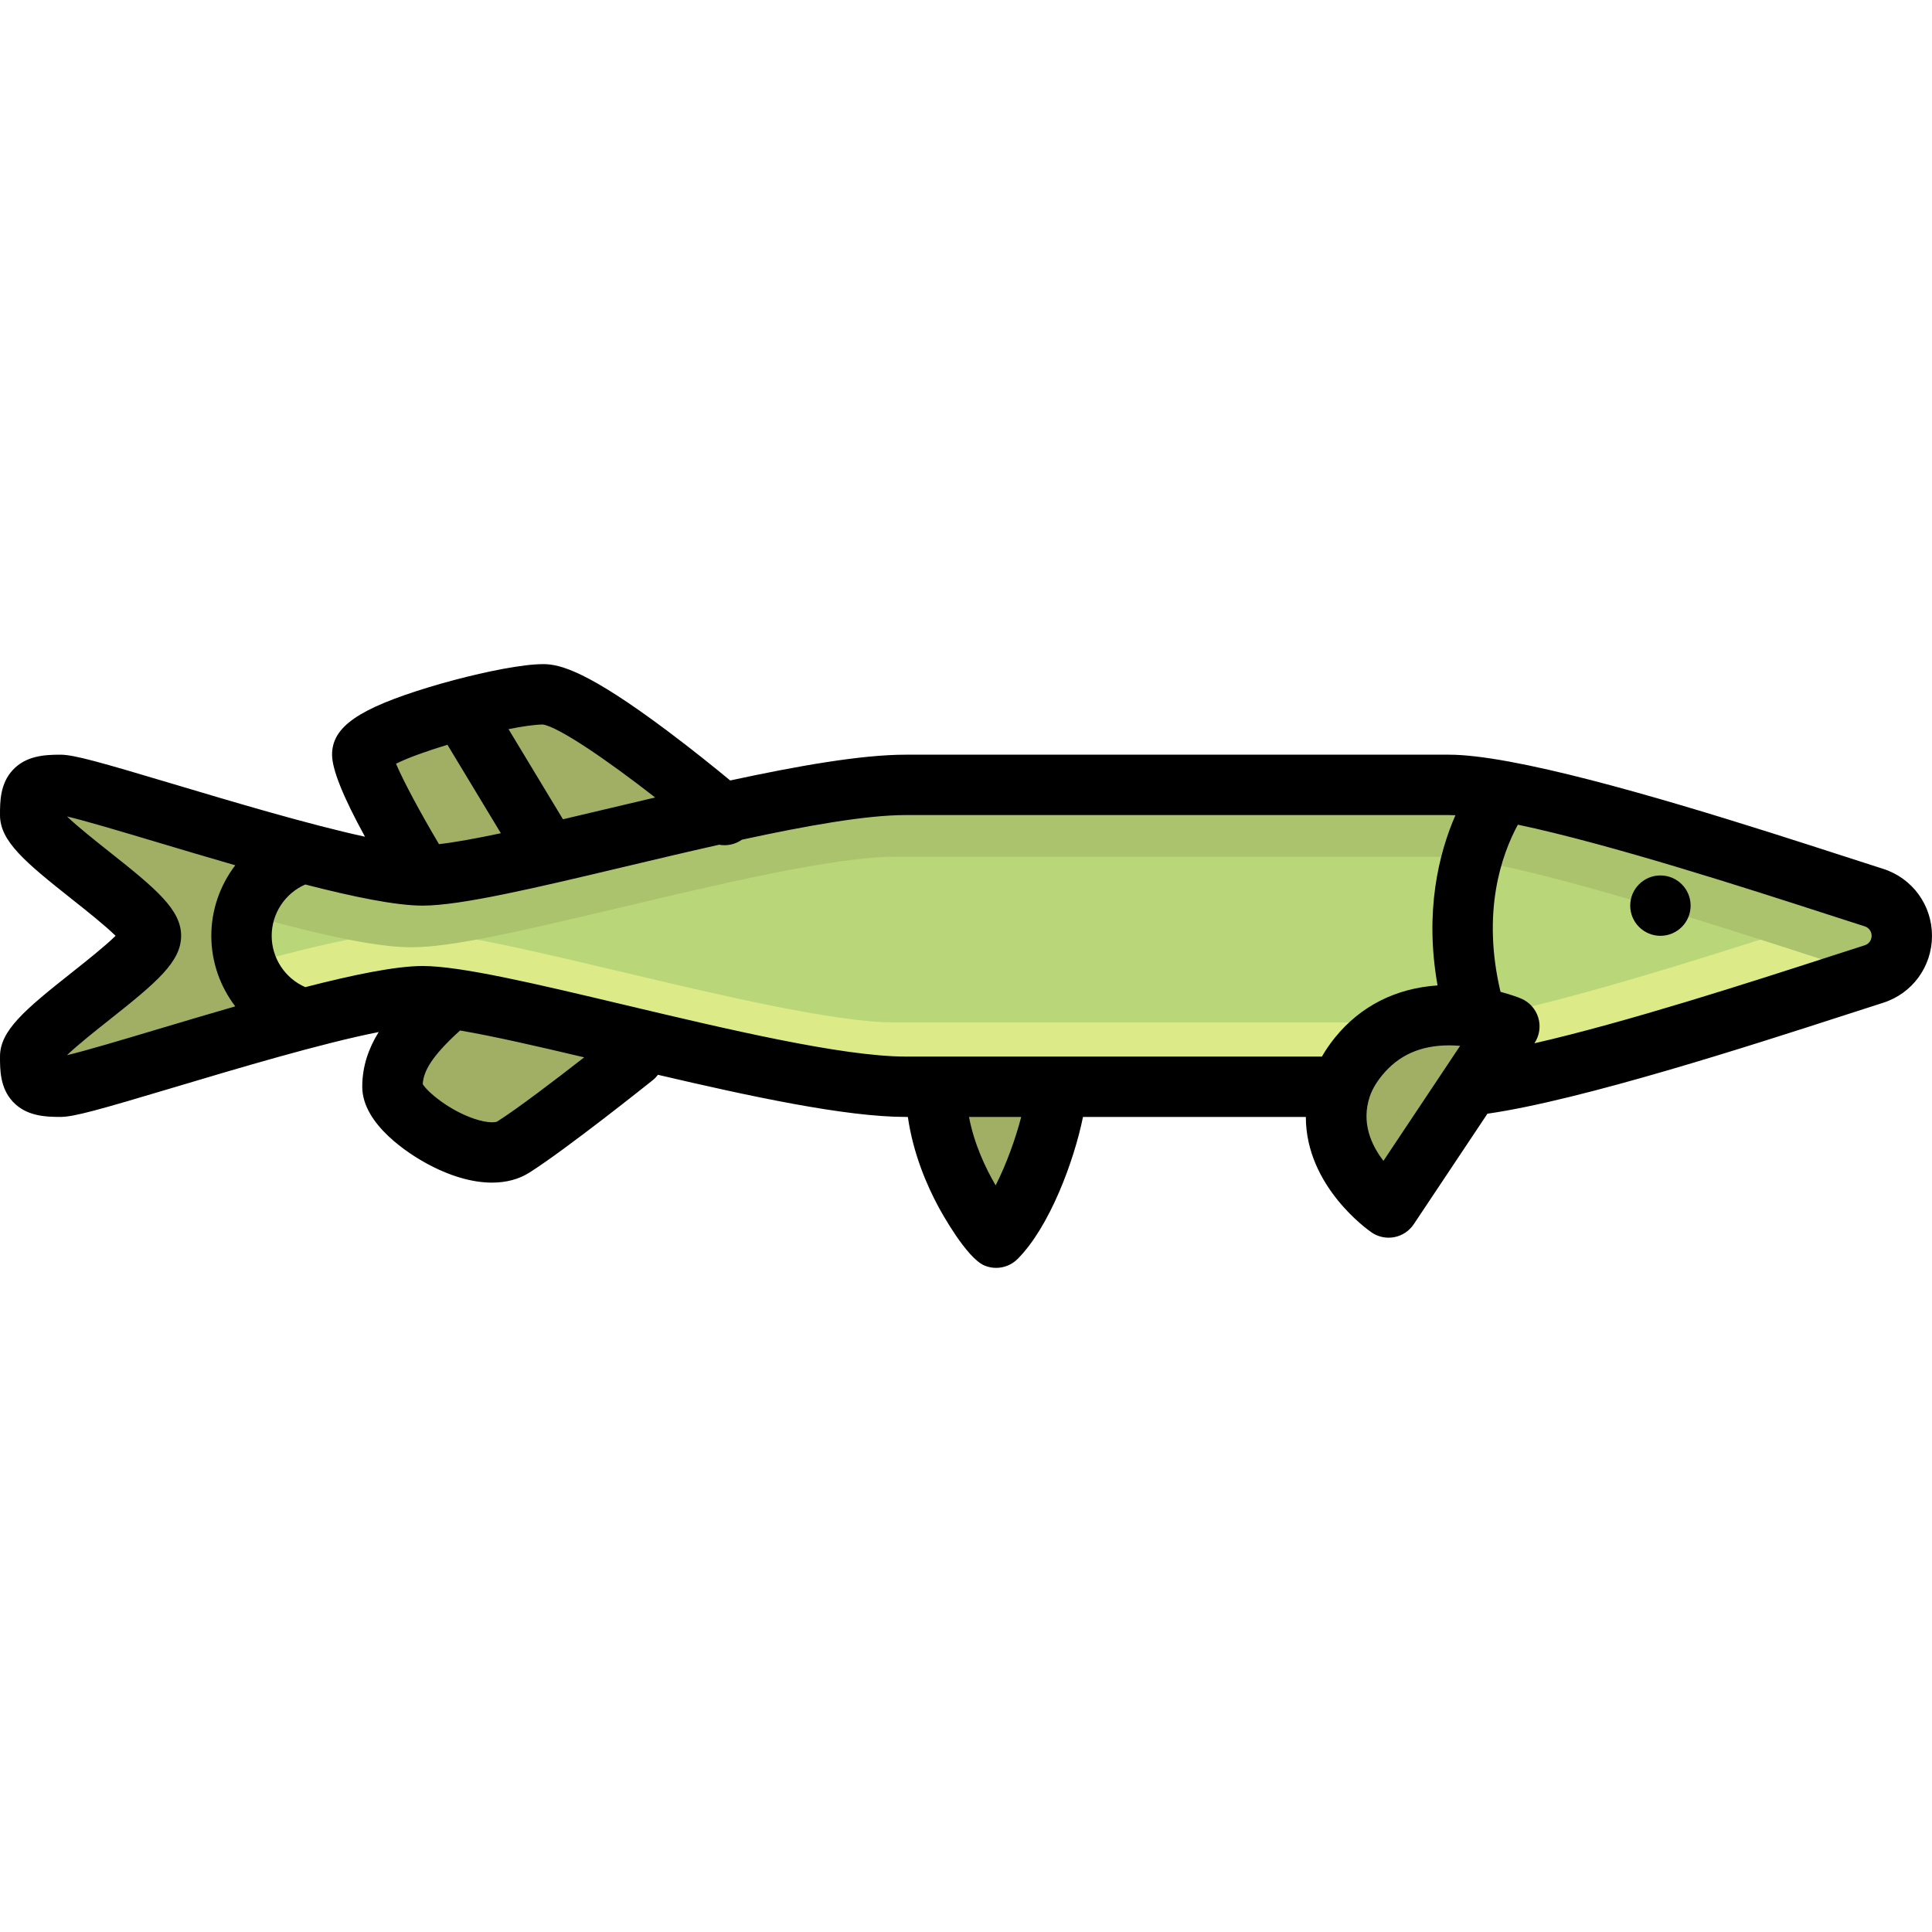
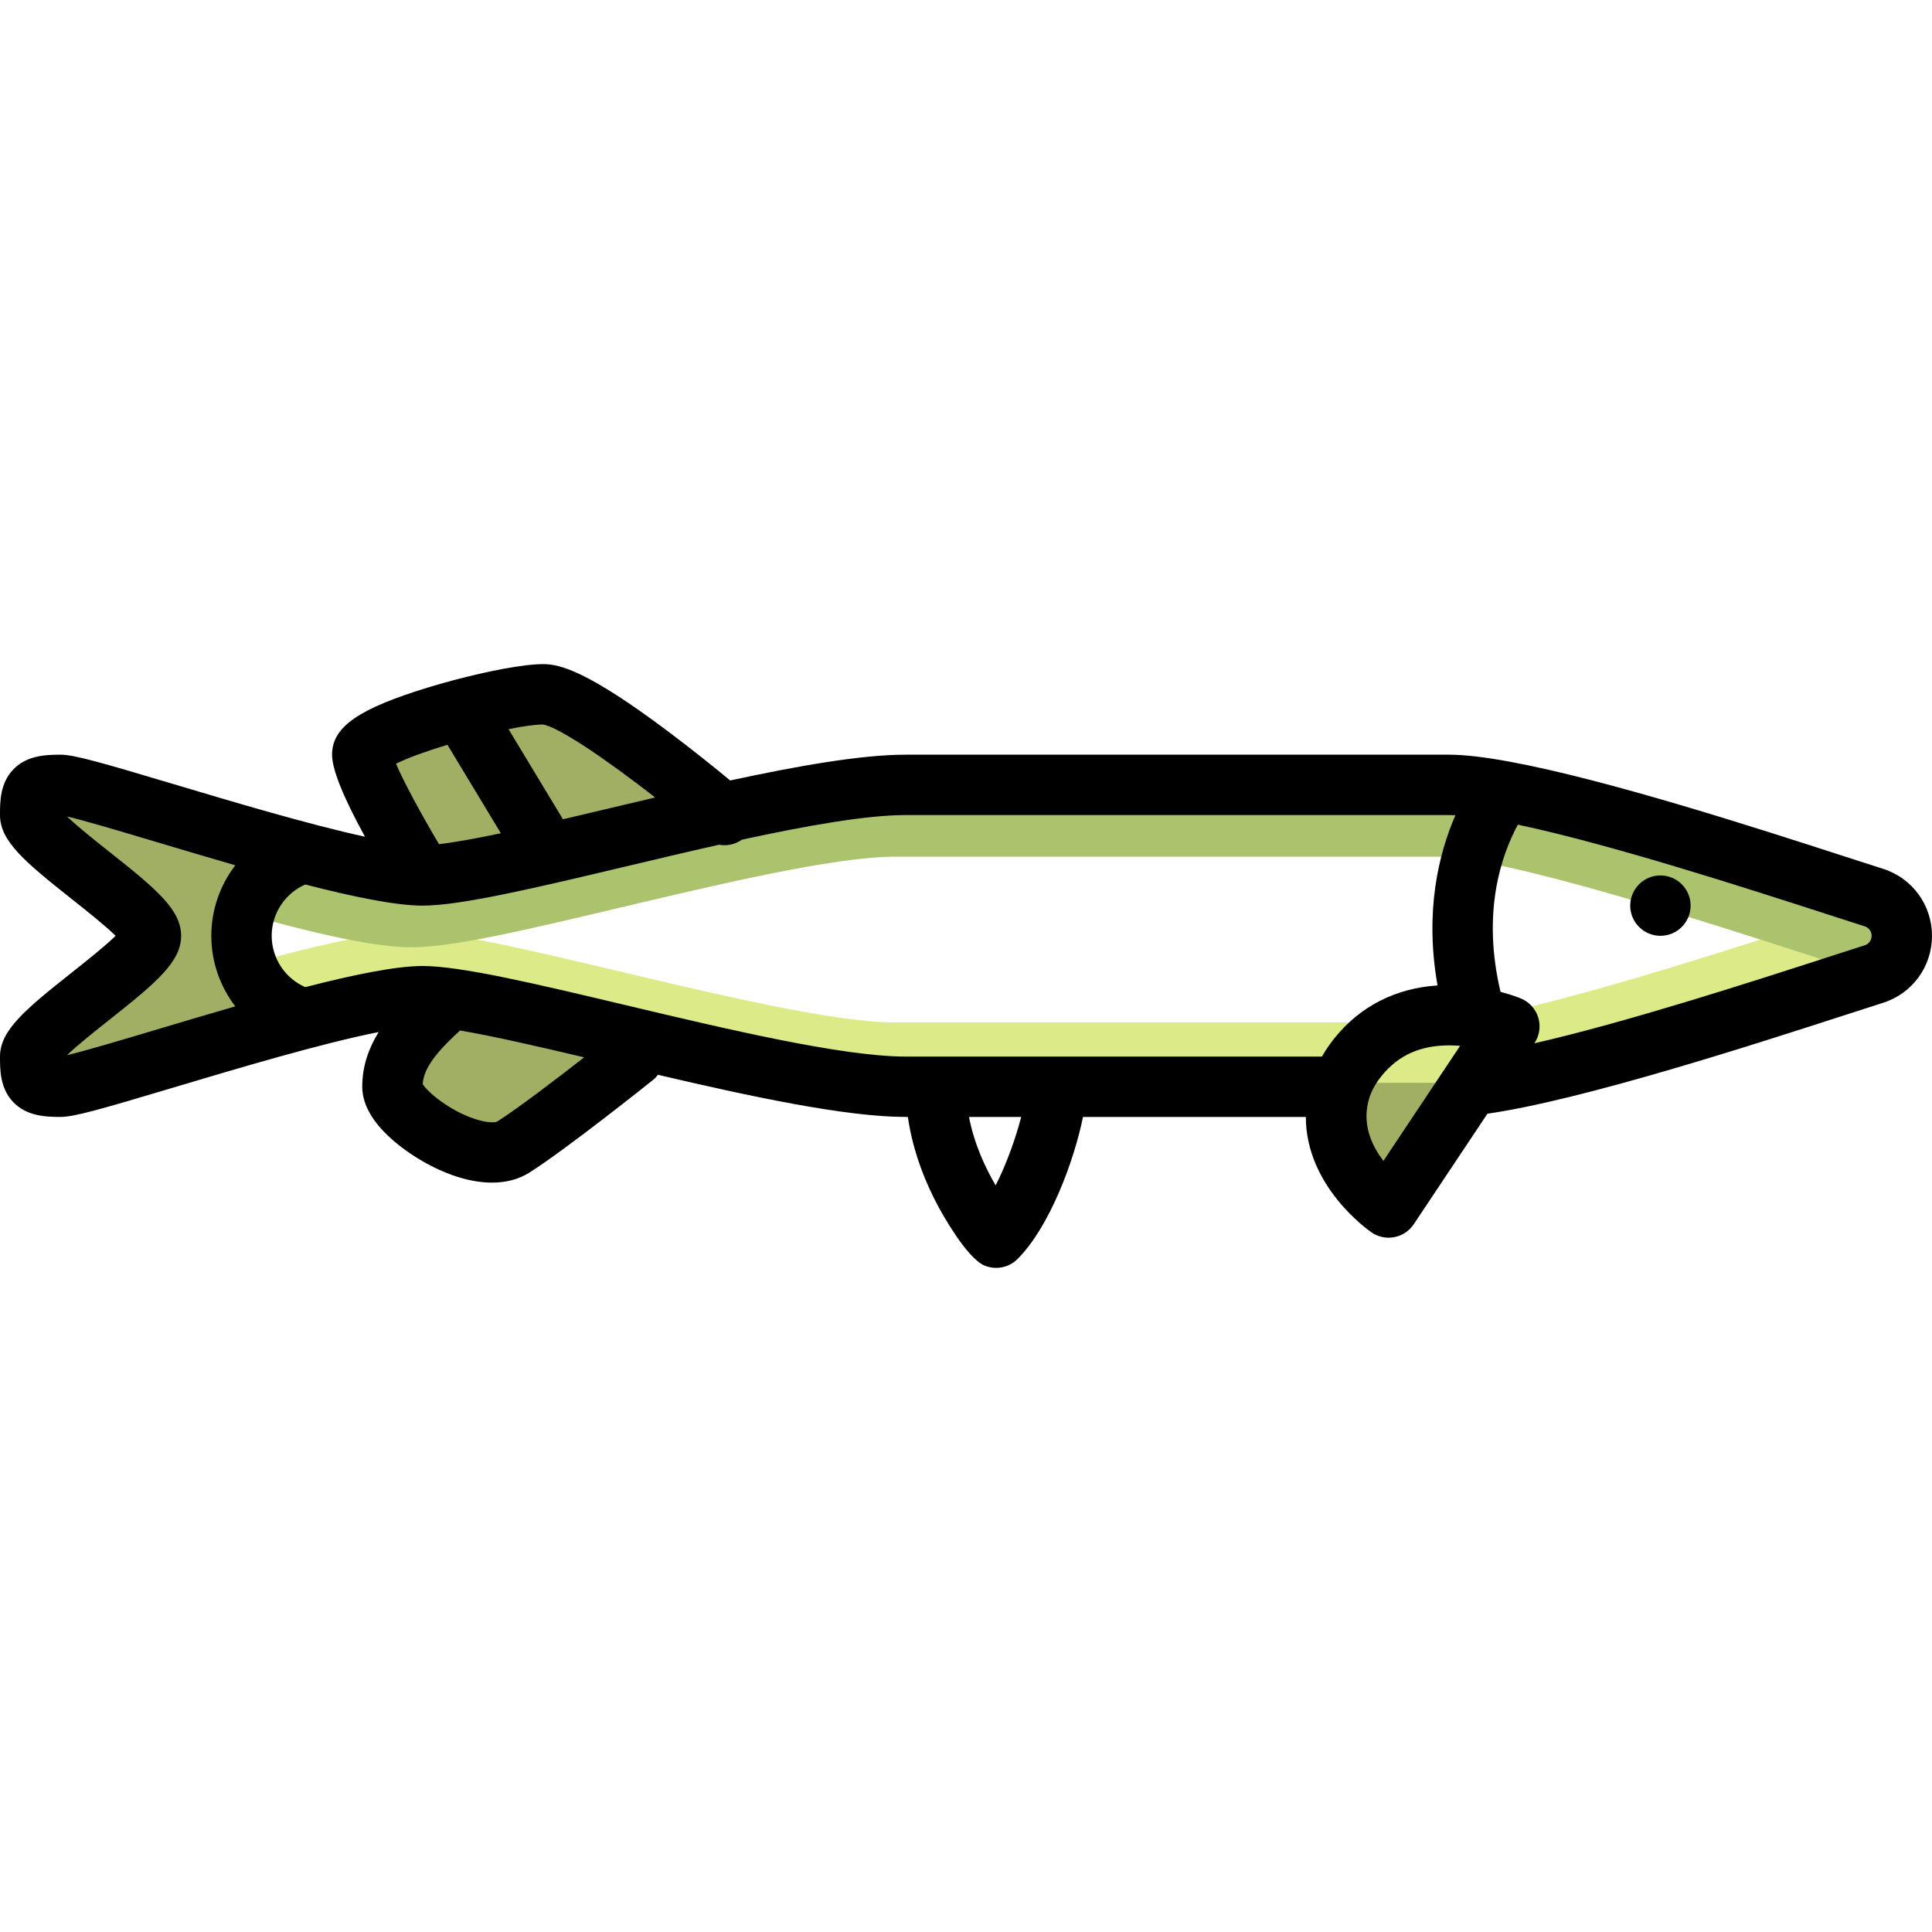
<svg xmlns="http://www.w3.org/2000/svg" height="800px" width="800px" version="1.1" id="Layer_1" viewBox="0 0 512 512" xml:space="preserve">
  <path style="fill:#A0AF64;" d="M397,270.997l-32,48c0,0-19-13-12.566-32.002c0.933-2.754,2.476-5.42,4.566-7.998  C372,260.497,397,270.997,397,270.997z" />
-   <path style="fill:#B9D778;" d="M349,286.997c-39.834,0-102.6,0-112,0c-32,0-107.333-24-128-24s-88.667,24-96,24s-8-1.334-8-8  c0-6.667,32-25.334,32-32s-32-25.334-32-32s0.667-8,8-8s75.333,24,96,24s96-24,128-24c12,0,124,0,144,0  c23.029,0,90.068,22.715,112.605,29.869c4.412,1.4,7.395,5.502,7.395,10.131l0,0c0,4.628-2.983,8.73-7.395,10.131  c-20.316,6.449-76.8,25.545-104.603,29.244" />
  <path style="fill:#DCEB87;" d="M5,278.954c0-1.865,2.546-4.686,6.154-7.903c0.3-0.031,0.586-0.056,0.86-0.07  c3.289-0.596,14.943-4.078,24.362-6.894c32.484-9.707,58.458-17.133,72.623-17.133c10.547,0,27.852,3.982,55.212,10.481  c25.359,6.022,56.92,13.519,72.788,13.519h144c17.735,0,73.822-18.151,97.772-25.902c3.876-1.255,7.258-2.35,9.991-3.217  c1.732-0.55,4.733-1.551,8.509-2.838c2.272,1.977,3.728,4.809,3.728,7.957c0,4.629-2.983,8.73-7.395,10.131  c-22.537,7.154-89.577,29.869-112.605,29.869c-20,0-132,0-144,0c-32,0-107.333-24-128-24c-20.666,0-88.666,24-96,24  C5.667,286.954,5,285.621,5,278.954z" />
  <path style="fill:#ACC36E;" d="M5,219.04c0,1.865,2.546,4.686,6.154,7.903c0.3,0.031,0.586,0.056,0.86,0.07  c3.289,0.596,14.943,4.078,24.362,6.894C68.861,243.614,94.835,251.04,109,251.04c10.547,0,27.852-3.982,55.212-10.481  c25.359-6.022,56.92-13.519,72.788-13.519h144c17.735,0,73.822,18.151,97.772,25.902c3.876,1.255,7.258,2.35,9.991,3.217  c1.732,0.55,4.733,1.551,8.509,2.838c2.272-1.977,3.728-4.809,3.728-7.957c0-4.629-2.983-8.73-7.395-10.131  C471.068,233.755,404.029,211.04,381,211.04c-20,0-132,0-144,0c-32,0-107.333,24-128,24c-20.666,0-88.666-24-96-24  C5.667,211.04,5,212.373,5,219.04z" />
  <g>
    <path style="fill:#A0AF64;" d="M74.891,224.997c-28.264-6.605-56.284-18-61.891-18c-7.333,0-8,1.333-8,8c0,6.666,32,25.333,32,32   c0,6.666-32,25.333-32,32c0,6.666,0.667,8,8,8c5.607,0,33.626-10.395,61.891-17c-6.514-4.021-10.891-14.781-10.891-23   S68.377,229.019,74.891,224.997z" />
    <path style="fill:#A0AF64;" d="M192,216c0,0-37.5-32-48-32s-48,10-48,16s16,32,16,32L192,216z" />
-     <path style="fill:#A0AF64;" d="M104,288c0,7.5,22.5,22,32,16s32-24,32-24l-50.589-13.623C108.411,274.377,104,280.5,104,288z" />
-     <path style="fill:#A0AF64;" d="M280,288.001c0,8.332-7.333,31.332-16,40c-0.235,0.234-16-18-16-40" />
-     <path style="fill:#A0AF64;" d="M400,272.001l-32,48c0,0-19-13-12.566-32.002c0.933-2.754,2.476-5.42,4.567-7.998   C375,261.501,400,272.001,400,272.001z" />
+     <path style="fill:#A0AF64;" d="M104,288c0,7.5,22.5,22,32,16s32-24,32-24l-50.589-13.623z" />
  </g>
  <path d="M499.026,230.244c-2.698-0.856-6.037-1.938-9.864-3.176c-23.492-7.603-63.236-20.462-89.112-25.22  c-0.081-0.018-0.162-0.031-0.243-0.046C393.587,200.667,388.171,200,384,200H240c-11.74,0-28.624,2.975-46.489,6.833  c-3.754-3.104-9.97-8.141-16.779-13.237C156.018,178.091,148.562,176,144,176c-5.503,0-15.037,1.942-23.554,4.196  c-0.104,0.023-0.206,0.053-0.309,0.082c-2.239,0.596-4.407,1.211-6.403,1.817C94.975,187.801,88,192.653,88,200  c0,3.898,2.938,11.198,8.726,21.741c-14.95-3.254-35.409-9.367-50.477-13.869C26.342,201.923,19.604,200,16,200  c-4.28,0-9.137,0.313-12.612,4.057C0,207.704,0,212.499,0,216c0,6.883,6.527,12.371,19.034,22.272  c3.479,2.754,8.755,6.931,11.601,9.728c-2.846,2.797-8.122,6.974-11.601,9.728C6.527,267.629,0,273.117,0,280  c0,3.501,0,8.296,3.388,11.943C6.863,295.687,11.72,296,16,296c3.604,0,10.342-1.923,30.249-7.872  c16.328-4.879,38.988-11.648,54.105-14.623C97.702,277.786,96,282.541,96,288c0,10.146,12.88,18.032,16.827,20.208  c6.259,3.45,12.283,5.199,17.558,5.199c3.731-0.001,7.088-0.876,9.887-2.644c9.765-6.167,31.792-23.771,32.726-24.517  c0.527-0.422,0.978-0.9,1.368-1.414C198.789,290.55,224.106,296,240,296h0.593c1.385,9.646,4.981,18.028,8.113,23.833  c0.746,1.383,7.43,13.573,12.21,15.556c0.991,0.411,2.034,0.611,3.069,0.611c2.087,0,4.142-0.813,5.672-2.344  c8.478-8.478,14.964-25.925,17.348-37.656h59.058c-0.005,18.423,16.588,30.034,17.419,30.603c1.34,0.917,2.917,1.397,4.518,1.397  c0.507,0,1.017-0.048,1.521-0.146c2.1-0.406,3.949-1.637,5.135-3.416l19.53-29.295c25.063-3.589,70.423-18.266,94.968-26.209  c3.83-1.239,7.171-2.32,9.872-3.178C506.786,263.292,512,256.157,512,248S506.786,232.708,499.026,230.244z M143.862,192.001  c4.163,0.641,16.848,9.263,29.762,19.34c-4.029,0.945-8.031,1.895-11.958,2.828c-4.234,1.006-8.42,2-12.477,2.947l-14.422-23.883  C138.474,192.486,141.697,192.021,143.862,192.001z M118.575,197.371l14.157,23.444c-6.509,1.375-12.151,2.414-16.394,2.893  c-4.711-7.934-9.384-16.559-11.389-21.317C107.944,200.882,112.997,199.063,118.575,197.371z M62.35,266.696  c-7.037,2.025-14.073,4.127-20.683,6.102c-9.147,2.733-19.317,5.773-23.922,6.834c2.916-2.785,7.891-6.725,11.22-9.359  C41.473,260.371,48,254.883,48,248s-6.527-12.371-19.034-22.272c-3.329-2.635-8.305-6.574-11.22-9.359  c4.604,1.061,14.774,4.101,23.922,6.834c6.61,1.975,13.647,4.077,20.684,6.103C58.339,234.565,56,241.085,56,248  C56,254.917,58.338,261.437,62.35,266.696z M131.733,297.233c-0.308,0.172-2.25,0.547-6.125-0.771  c-6.552-2.229-12.276-7.011-13.585-9.166c0.229-3.376,2.241-7.264,9.888-14.201c8.571,1.438,20.313,4.135,32.903,7.111  C147.535,285.884,137.222,293.767,131.733,297.233z M263.857,314.134c-2.718-4.634-5.686-10.961-7.066-18.134h13.84  C269.193,301.556,266.744,308.479,263.857,314.134z M353.787,274.961c-1.332,1.642-2.487,3.325-3.465,5.039H240  c-16.805,0-47.529-7.297-74.637-13.735C142.173,260.757,122.145,256,112,256c-7.066,0-18.4,2.333-31.099,5.601  C75.536,259.258,72,253.923,72,248s3.538-11.259,8.903-13.6c12.691,3.267,24.019,5.597,31.084,5.6c0.007,0,0.013,0.001,0.02,0.001  c0.007,0,0.013-0.002,0.02-0.002c10.153-0.008,30.166-4.761,53.336-10.264c8.23-1.955,16.793-3.988,25.2-5.873  c2.085,0.379,4.272-0.08,6.046-1.334C213.649,218.834,229.527,216,240,216h144c0.536,0,1.11,0.019,1.702,0.046  c-4.437,10.181-8.213,25.49-4.737,45.102C369.904,261.889,360.551,266.618,353.787,274.961z M366.627,307.637  c-3.167-4.093-5.98-10.09-3.616-17.071c0.608-1.796,1.686-3.655,3.204-5.527c4.368-5.387,10.205-8.006,17.846-8.006  c0.99,0,1.957,0.046,2.885,0.126L366.627,307.637z M494.185,250.506c-2.724,0.864-6.094,1.955-9.957,3.205  c-19.721,6.383-53.149,17.199-77.601,22.771l0.029-0.044c1.324-1.986,1.692-4.459,1.004-6.745c-0.688-2.285-2.361-4.144-4.562-5.068  c-0.412-0.173-2.405-0.977-5.446-1.78c-4.995-21.072,0.189-36.155,4.597-44.3c24.712,5.215,61.741,17.195,81.986,23.747  c3.859,1.249,7.228,2.339,9.949,3.203c1.086,0.345,1.815,1.352,1.815,2.506S495.271,250.161,494.185,250.506z" />
  <path d="M440.03,232h-0.01c-4.418,0-7.995,3.583-7.995,8c0,4.418,3.587,8,8.005,8s8-3.582,8-8  C448.03,235.583,444.448,232,440.03,232z" />
</svg>